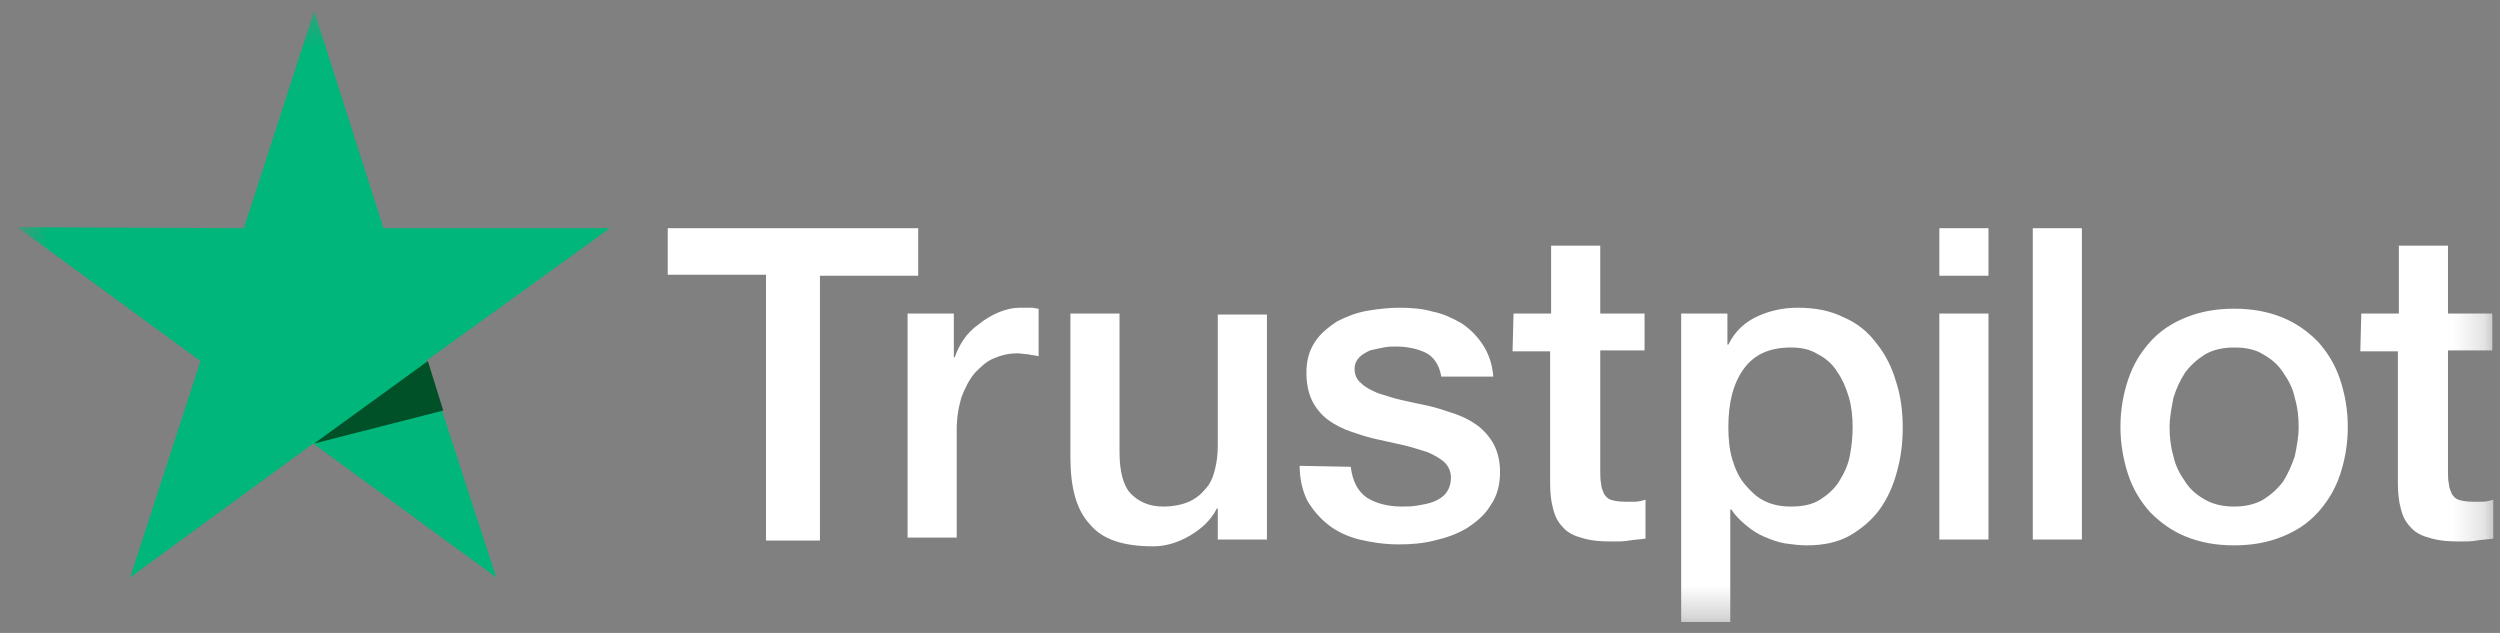
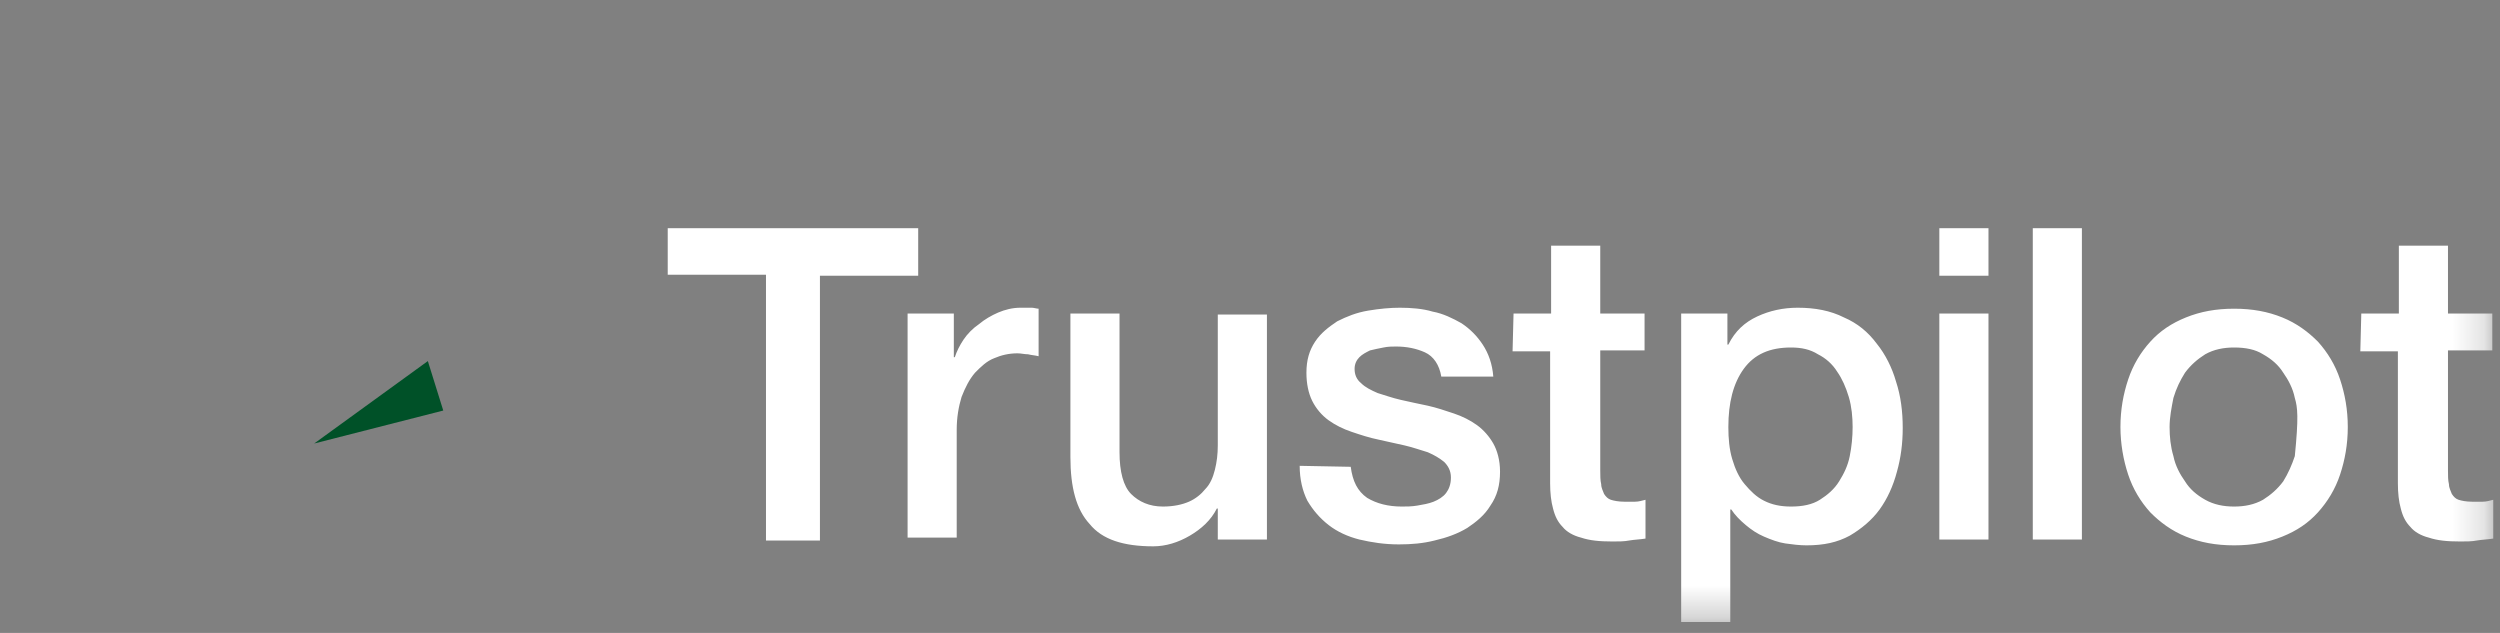
<svg xmlns="http://www.w3.org/2000/svg" width="79" height="20" viewBox="0 0 79 20" fill="none">
  <rect x="0" y="0" width="79" height="20" fill="#808080" stroke="none" />
  <mask id="mask0_5797_8945" style="mask-type:luminance" maskUnits="userSpaceOnUse" x="0" y="0" width="79" height="20">
    <path d="M0.552 0.345H78.787V19.685H0.552V0.345Z" fill="white" />
  </mask>
  <g mask="url(#mask0_5797_8945)">
-     <path d="M21.1 7.211H29.015V8.713H25.91V17.08H24.205V8.682H21.1V7.211ZM28.68 9.908H30.141V11.287H30.172C30.232 11.103 30.324 10.919 30.445 10.736C30.567 10.552 30.75 10.368 30.933 10.245C31.115 10.092 31.328 9.969 31.541 9.877C31.755 9.785 31.998 9.724 32.242 9.724H32.607C32.668 9.724 32.759 9.755 32.82 9.755V11.257C32.698 11.226 32.607 11.226 32.485 11.195C32.363 11.195 32.272 11.165 32.15 11.165C31.876 11.165 31.633 11.226 31.42 11.318C31.176 11.41 30.993 11.594 30.811 11.778C30.628 11.992 30.506 12.237 30.385 12.544C30.293 12.85 30.232 13.188 30.232 13.586V16.988H28.68V9.908ZM40.035 17.049H38.482V16.069H38.452C38.269 16.436 37.965 16.712 37.599 16.927C37.234 17.141 36.838 17.264 36.443 17.264C35.499 17.264 34.829 17.049 34.433 16.559C34.007 16.099 33.825 15.394 33.825 14.444V9.908H35.377V14.291C35.377 14.904 35.499 15.364 35.742 15.609C35.986 15.854 36.321 16.007 36.747 16.007C37.082 16.007 37.356 15.946 37.569 15.854C37.782 15.762 37.965 15.609 38.086 15.456C38.239 15.302 38.33 15.088 38.391 14.843C38.452 14.597 38.482 14.352 38.482 14.076V9.939H40.035V17.049ZM42.683 14.751C42.744 15.21 42.896 15.517 43.201 15.732C43.505 15.915 43.87 16.007 44.297 16.007C44.449 16.007 44.601 16.007 44.784 15.977C44.966 15.946 45.149 15.915 45.301 15.854C45.453 15.793 45.605 15.701 45.697 15.578C45.788 15.456 45.849 15.302 45.849 15.088C45.849 14.873 45.758 14.72 45.636 14.597C45.484 14.475 45.331 14.383 45.118 14.291C44.905 14.23 44.662 14.138 44.388 14.076L43.566 13.893C43.261 13.831 42.987 13.739 42.714 13.647C42.44 13.555 42.196 13.433 41.983 13.28C41.77 13.126 41.587 12.912 41.465 12.666C41.344 12.421 41.283 12.115 41.283 11.778C41.283 11.379 41.374 11.073 41.557 10.797C41.739 10.521 41.983 10.337 42.257 10.153C42.561 10 42.866 9.877 43.231 9.816C43.596 9.755 43.931 9.724 44.236 9.724C44.601 9.724 44.966 9.755 45.271 9.847C45.605 9.908 45.91 10.061 46.184 10.215C46.458 10.399 46.671 10.613 46.854 10.889C47.036 11.165 47.158 11.502 47.188 11.9H45.545C45.484 11.533 45.301 11.257 45.027 11.134C44.753 11.011 44.449 10.95 44.114 10.95C43.992 10.95 43.87 10.95 43.718 10.981C43.566 11.011 43.414 11.042 43.292 11.073C43.17 11.134 43.048 11.195 42.957 11.287C42.866 11.379 42.805 11.502 42.805 11.655C42.805 11.839 42.866 11.992 43.018 12.115C43.14 12.237 43.322 12.329 43.535 12.421C43.748 12.483 43.992 12.575 44.266 12.636C44.54 12.697 44.814 12.758 45.118 12.82C45.392 12.881 45.666 12.973 45.94 13.065C46.214 13.157 46.458 13.28 46.671 13.433C46.884 13.586 47.067 13.801 47.188 14.015C47.31 14.23 47.401 14.536 47.401 14.904C47.401 15.333 47.31 15.67 47.097 15.977C46.914 16.283 46.641 16.498 46.367 16.682C46.062 16.866 45.727 16.988 45.331 17.08C44.966 17.172 44.601 17.203 44.205 17.203C43.748 17.203 43.353 17.141 42.957 17.049C42.592 16.957 42.257 16.804 41.983 16.59C41.709 16.375 41.496 16.13 41.313 15.823C41.161 15.517 41.07 15.149 41.07 14.72L42.683 14.751ZM47.828 9.908H49.015V7.763H50.568V9.908H51.968V11.073H50.568V14.873C50.568 15.027 50.568 15.18 50.598 15.302C50.598 15.425 50.659 15.517 50.689 15.609C50.75 15.701 50.811 15.762 50.902 15.793C50.994 15.823 51.146 15.854 51.328 15.854H51.663C51.785 15.854 51.877 15.823 51.998 15.793V17.019C51.816 17.049 51.663 17.049 51.481 17.08C51.328 17.111 51.146 17.111 50.963 17.111C50.537 17.111 50.233 17.08 49.959 16.988C49.715 16.927 49.502 16.804 49.38 16.651C49.228 16.498 49.137 16.314 49.076 16.069C49.015 15.854 48.984 15.578 48.984 15.272V11.103H47.797L47.828 9.908ZM53.094 9.908H54.586V10.889H54.616C54.829 10.46 55.134 10.184 55.529 10C55.925 9.816 56.351 9.724 56.808 9.724C57.356 9.724 57.843 9.816 58.269 10.031C58.696 10.215 59.03 10.49 59.304 10.858C59.578 11.195 59.791 11.624 59.913 12.053C60.065 12.513 60.126 13.004 60.126 13.525C60.126 14.015 60.065 14.475 59.944 14.904C59.822 15.364 59.639 15.762 59.396 16.099C59.152 16.436 58.817 16.712 58.452 16.927C58.056 17.141 57.63 17.233 57.082 17.233C56.869 17.233 56.625 17.203 56.412 17.172C56.199 17.141 55.956 17.049 55.743 16.957C55.529 16.866 55.347 16.743 55.164 16.59C54.982 16.436 54.829 16.283 54.708 16.099H54.677V19.655H53.125V9.908H53.094ZM58.543 13.494C58.543 13.188 58.513 12.85 58.422 12.544C58.33 12.237 58.208 11.962 58.056 11.747C57.904 11.502 57.691 11.318 57.447 11.195C57.204 11.042 56.93 10.981 56.595 10.981C55.925 10.981 55.438 11.195 55.103 11.655C54.769 12.115 54.616 12.728 54.616 13.494C54.616 13.862 54.647 14.199 54.738 14.505C54.829 14.812 54.951 15.088 55.134 15.302C55.316 15.517 55.499 15.701 55.743 15.823C55.986 15.946 56.26 16.007 56.595 16.007C56.96 16.007 57.265 15.946 57.508 15.793C57.752 15.639 57.965 15.456 58.117 15.21C58.269 14.965 58.391 14.72 58.452 14.414C58.513 14.107 58.543 13.801 58.543 13.494ZM61.283 7.211H62.836V8.713H61.283V7.211ZM61.283 9.908H62.836V17.049H61.283V9.908ZM64.236 7.211H65.788V17.049H64.236V7.211ZM70.598 17.233C70.02 17.233 69.533 17.141 69.076 16.957C68.62 16.774 68.254 16.498 67.95 16.191C67.645 15.854 67.402 15.456 67.25 14.996C67.097 14.536 67.006 14.015 67.006 13.494C67.006 12.942 67.097 12.452 67.25 11.992C67.402 11.533 67.645 11.134 67.95 10.797C68.254 10.46 68.62 10.215 69.076 10.031C69.533 9.847 70.02 9.755 70.598 9.755C71.177 9.755 71.664 9.847 72.12 10.031C72.577 10.215 72.942 10.49 73.247 10.797C73.551 11.134 73.795 11.533 73.947 11.992C74.099 12.452 74.19 12.942 74.19 13.494C74.19 14.046 74.099 14.536 73.947 14.996C73.795 15.456 73.551 15.854 73.247 16.191C72.942 16.528 72.577 16.774 72.12 16.957C71.664 17.141 71.177 17.233 70.598 17.233ZM70.598 16.007C70.933 16.007 71.237 15.946 71.511 15.793C71.755 15.639 71.968 15.456 72.151 15.21C72.303 14.965 72.425 14.689 72.516 14.414C72.577 14.107 72.638 13.801 72.638 13.494C72.638 13.188 72.607 12.881 72.516 12.575C72.455 12.268 72.303 11.992 72.151 11.778C71.999 11.533 71.785 11.349 71.511 11.195C71.268 11.042 70.963 10.981 70.598 10.981C70.263 10.981 69.959 11.042 69.685 11.195C69.441 11.349 69.228 11.533 69.046 11.778C68.893 12.023 68.772 12.268 68.68 12.575C68.62 12.881 68.559 13.188 68.559 13.494C68.559 13.801 68.589 14.107 68.68 14.414C68.741 14.72 68.893 14.996 69.046 15.21C69.198 15.456 69.411 15.639 69.685 15.793C69.959 15.946 70.263 16.007 70.598 16.007ZM74.617 9.908H75.804V7.763H77.356V9.908H78.757V11.073H77.356V14.873C77.356 15.027 77.356 15.18 77.387 15.302C77.387 15.425 77.448 15.517 77.478 15.609C77.539 15.701 77.6 15.762 77.691 15.793C77.782 15.823 77.935 15.854 78.117 15.854H78.452C78.574 15.854 78.665 15.823 78.787 15.793V17.019C78.604 17.049 78.452 17.049 78.269 17.08C78.117 17.111 77.935 17.111 77.752 17.111C77.326 17.111 77.021 17.08 76.747 16.988C76.504 16.927 76.291 16.804 76.169 16.651C76.017 16.498 75.925 16.314 75.865 16.069C75.804 15.854 75.773 15.578 75.773 15.272V11.103H74.586L74.617 9.908Z" fill="white" />
-     <path d="M19.273 7.211H12.12L9.928 0.345L7.706 7.211L0.552 7.18L6.336 11.41L4.113 18.245L9.897 14.015L15.681 18.245L13.459 11.41L19.273 7.211Z" fill="#00B67A" />
+     <path d="M21.1 7.211H29.015V8.713H25.91V17.08H24.205V8.682H21.1V7.211ZM28.68 9.908H30.141V11.287H30.172C30.232 11.103 30.324 10.919 30.445 10.736C30.567 10.552 30.75 10.368 30.933 10.245C31.115 10.092 31.328 9.969 31.541 9.877C31.755 9.785 31.998 9.724 32.242 9.724H32.607C32.668 9.724 32.759 9.755 32.82 9.755V11.257C32.698 11.226 32.607 11.226 32.485 11.195C32.363 11.195 32.272 11.165 32.15 11.165C31.876 11.165 31.633 11.226 31.42 11.318C31.176 11.41 30.993 11.594 30.811 11.778C30.628 11.992 30.506 12.237 30.385 12.544C30.293 12.85 30.232 13.188 30.232 13.586V16.988H28.68V9.908ZM40.035 17.049H38.482V16.069H38.452C38.269 16.436 37.965 16.712 37.599 16.927C37.234 17.141 36.838 17.264 36.443 17.264C35.499 17.264 34.829 17.049 34.433 16.559C34.007 16.099 33.825 15.394 33.825 14.444V9.908H35.377V14.291C35.377 14.904 35.499 15.364 35.742 15.609C35.986 15.854 36.321 16.007 36.747 16.007C37.082 16.007 37.356 15.946 37.569 15.854C37.782 15.762 37.965 15.609 38.086 15.456C38.239 15.302 38.33 15.088 38.391 14.843C38.452 14.597 38.482 14.352 38.482 14.076V9.939H40.035V17.049ZM42.683 14.751C42.744 15.21 42.896 15.517 43.201 15.732C43.505 15.915 43.87 16.007 44.297 16.007C44.449 16.007 44.601 16.007 44.784 15.977C44.966 15.946 45.149 15.915 45.301 15.854C45.453 15.793 45.605 15.701 45.697 15.578C45.788 15.456 45.849 15.302 45.849 15.088C45.849 14.873 45.758 14.72 45.636 14.597C45.484 14.475 45.331 14.383 45.118 14.291C44.905 14.23 44.662 14.138 44.388 14.076L43.566 13.893C43.261 13.831 42.987 13.739 42.714 13.647C42.44 13.555 42.196 13.433 41.983 13.28C41.77 13.126 41.587 12.912 41.465 12.666C41.344 12.421 41.283 12.115 41.283 11.778C41.283 11.379 41.374 11.073 41.557 10.797C41.739 10.521 41.983 10.337 42.257 10.153C42.561 10 42.866 9.877 43.231 9.816C43.596 9.755 43.931 9.724 44.236 9.724C44.601 9.724 44.966 9.755 45.271 9.847C45.605 9.908 45.91 10.061 46.184 10.215C46.458 10.399 46.671 10.613 46.854 10.889C47.036 11.165 47.158 11.502 47.188 11.9H45.545C45.484 11.533 45.301 11.257 45.027 11.134C44.753 11.011 44.449 10.95 44.114 10.95C43.992 10.95 43.87 10.95 43.718 10.981C43.566 11.011 43.414 11.042 43.292 11.073C43.17 11.134 43.048 11.195 42.957 11.287C42.866 11.379 42.805 11.502 42.805 11.655C42.805 11.839 42.866 11.992 43.018 12.115C43.14 12.237 43.322 12.329 43.535 12.421C43.748 12.483 43.992 12.575 44.266 12.636C44.54 12.697 44.814 12.758 45.118 12.82C45.392 12.881 45.666 12.973 45.94 13.065C46.214 13.157 46.458 13.28 46.671 13.433C46.884 13.586 47.067 13.801 47.188 14.015C47.31 14.23 47.401 14.536 47.401 14.904C47.401 15.333 47.31 15.67 47.097 15.977C46.914 16.283 46.641 16.498 46.367 16.682C46.062 16.866 45.727 16.988 45.331 17.08C44.966 17.172 44.601 17.203 44.205 17.203C43.748 17.203 43.353 17.141 42.957 17.049C42.592 16.957 42.257 16.804 41.983 16.59C41.709 16.375 41.496 16.13 41.313 15.823C41.161 15.517 41.07 15.149 41.07 14.72L42.683 14.751ZM47.828 9.908H49.015V7.763H50.568V9.908H51.968V11.073H50.568V14.873C50.568 15.027 50.568 15.18 50.598 15.302C50.598 15.425 50.659 15.517 50.689 15.609C50.75 15.701 50.811 15.762 50.902 15.793C50.994 15.823 51.146 15.854 51.328 15.854H51.663C51.785 15.854 51.877 15.823 51.998 15.793V17.019C51.816 17.049 51.663 17.049 51.481 17.08C51.328 17.111 51.146 17.111 50.963 17.111C50.537 17.111 50.233 17.08 49.959 16.988C49.715 16.927 49.502 16.804 49.38 16.651C49.228 16.498 49.137 16.314 49.076 16.069C49.015 15.854 48.984 15.578 48.984 15.272V11.103H47.797L47.828 9.908ZM53.094 9.908H54.586V10.889H54.616C54.829 10.46 55.134 10.184 55.529 10C55.925 9.816 56.351 9.724 56.808 9.724C57.356 9.724 57.843 9.816 58.269 10.031C58.696 10.215 59.03 10.49 59.304 10.858C59.578 11.195 59.791 11.624 59.913 12.053C60.065 12.513 60.126 13.004 60.126 13.525C60.126 14.015 60.065 14.475 59.944 14.904C59.822 15.364 59.639 15.762 59.396 16.099C59.152 16.436 58.817 16.712 58.452 16.927C58.056 17.141 57.63 17.233 57.082 17.233C56.869 17.233 56.625 17.203 56.412 17.172C56.199 17.141 55.956 17.049 55.743 16.957C55.529 16.866 55.347 16.743 55.164 16.59C54.982 16.436 54.829 16.283 54.708 16.099H54.677V19.655H53.125V9.908H53.094ZM58.543 13.494C58.543 13.188 58.513 12.85 58.422 12.544C58.33 12.237 58.208 11.962 58.056 11.747C57.904 11.502 57.691 11.318 57.447 11.195C57.204 11.042 56.93 10.981 56.595 10.981C55.925 10.981 55.438 11.195 55.103 11.655C54.769 12.115 54.616 12.728 54.616 13.494C54.616 13.862 54.647 14.199 54.738 14.505C54.829 14.812 54.951 15.088 55.134 15.302C55.316 15.517 55.499 15.701 55.743 15.823C55.986 15.946 56.26 16.007 56.595 16.007C56.96 16.007 57.265 15.946 57.508 15.793C57.752 15.639 57.965 15.456 58.117 15.21C58.269 14.965 58.391 14.72 58.452 14.414C58.513 14.107 58.543 13.801 58.543 13.494ZM61.283 7.211H62.836V8.713H61.283V7.211ZM61.283 9.908H62.836V17.049H61.283V9.908ZM64.236 7.211H65.788V17.049H64.236V7.211ZM70.598 17.233C70.02 17.233 69.533 17.141 69.076 16.957C68.62 16.774 68.254 16.498 67.95 16.191C67.645 15.854 67.402 15.456 67.25 14.996C67.097 14.536 67.006 14.015 67.006 13.494C67.006 12.942 67.097 12.452 67.25 11.992C67.402 11.533 67.645 11.134 67.95 10.797C68.254 10.46 68.62 10.215 69.076 10.031C69.533 9.847 70.02 9.755 70.598 9.755C71.177 9.755 71.664 9.847 72.12 10.031C72.577 10.215 72.942 10.49 73.247 10.797C73.551 11.134 73.795 11.533 73.947 11.992C74.099 12.452 74.19 12.942 74.19 13.494C74.19 14.046 74.099 14.536 73.947 14.996C73.795 15.456 73.551 15.854 73.247 16.191C72.942 16.528 72.577 16.774 72.12 16.957C71.664 17.141 71.177 17.233 70.598 17.233ZM70.598 16.007C70.933 16.007 71.237 15.946 71.511 15.793C71.755 15.639 71.968 15.456 72.151 15.21C72.303 14.965 72.425 14.689 72.516 14.414C72.638 13.188 72.607 12.881 72.516 12.575C72.455 12.268 72.303 11.992 72.151 11.778C71.999 11.533 71.785 11.349 71.511 11.195C71.268 11.042 70.963 10.981 70.598 10.981C70.263 10.981 69.959 11.042 69.685 11.195C69.441 11.349 69.228 11.533 69.046 11.778C68.893 12.023 68.772 12.268 68.68 12.575C68.62 12.881 68.559 13.188 68.559 13.494C68.559 13.801 68.589 14.107 68.68 14.414C68.741 14.72 68.893 14.996 69.046 15.21C69.198 15.456 69.411 15.639 69.685 15.793C69.959 15.946 70.263 16.007 70.598 16.007ZM74.617 9.908H75.804V7.763H77.356V9.908H78.757V11.073H77.356V14.873C77.356 15.027 77.356 15.18 77.387 15.302C77.387 15.425 77.448 15.517 77.478 15.609C77.539 15.701 77.6 15.762 77.691 15.793C77.782 15.823 77.935 15.854 78.117 15.854H78.452C78.574 15.854 78.665 15.823 78.787 15.793V17.019C78.604 17.049 78.452 17.049 78.269 17.08C78.117 17.111 77.935 17.111 77.752 17.111C77.326 17.111 77.021 17.08 76.747 16.988C76.504 16.927 76.291 16.804 76.169 16.651C76.017 16.498 75.925 16.314 75.865 16.069C75.804 15.854 75.773 15.578 75.773 15.272V11.103H74.586L74.617 9.908Z" fill="white" />
    <path d="M14.007 12.973L13.52 11.41L9.928 14.015L14.007 12.973Z" fill="#005128" />
  </g>
</svg>